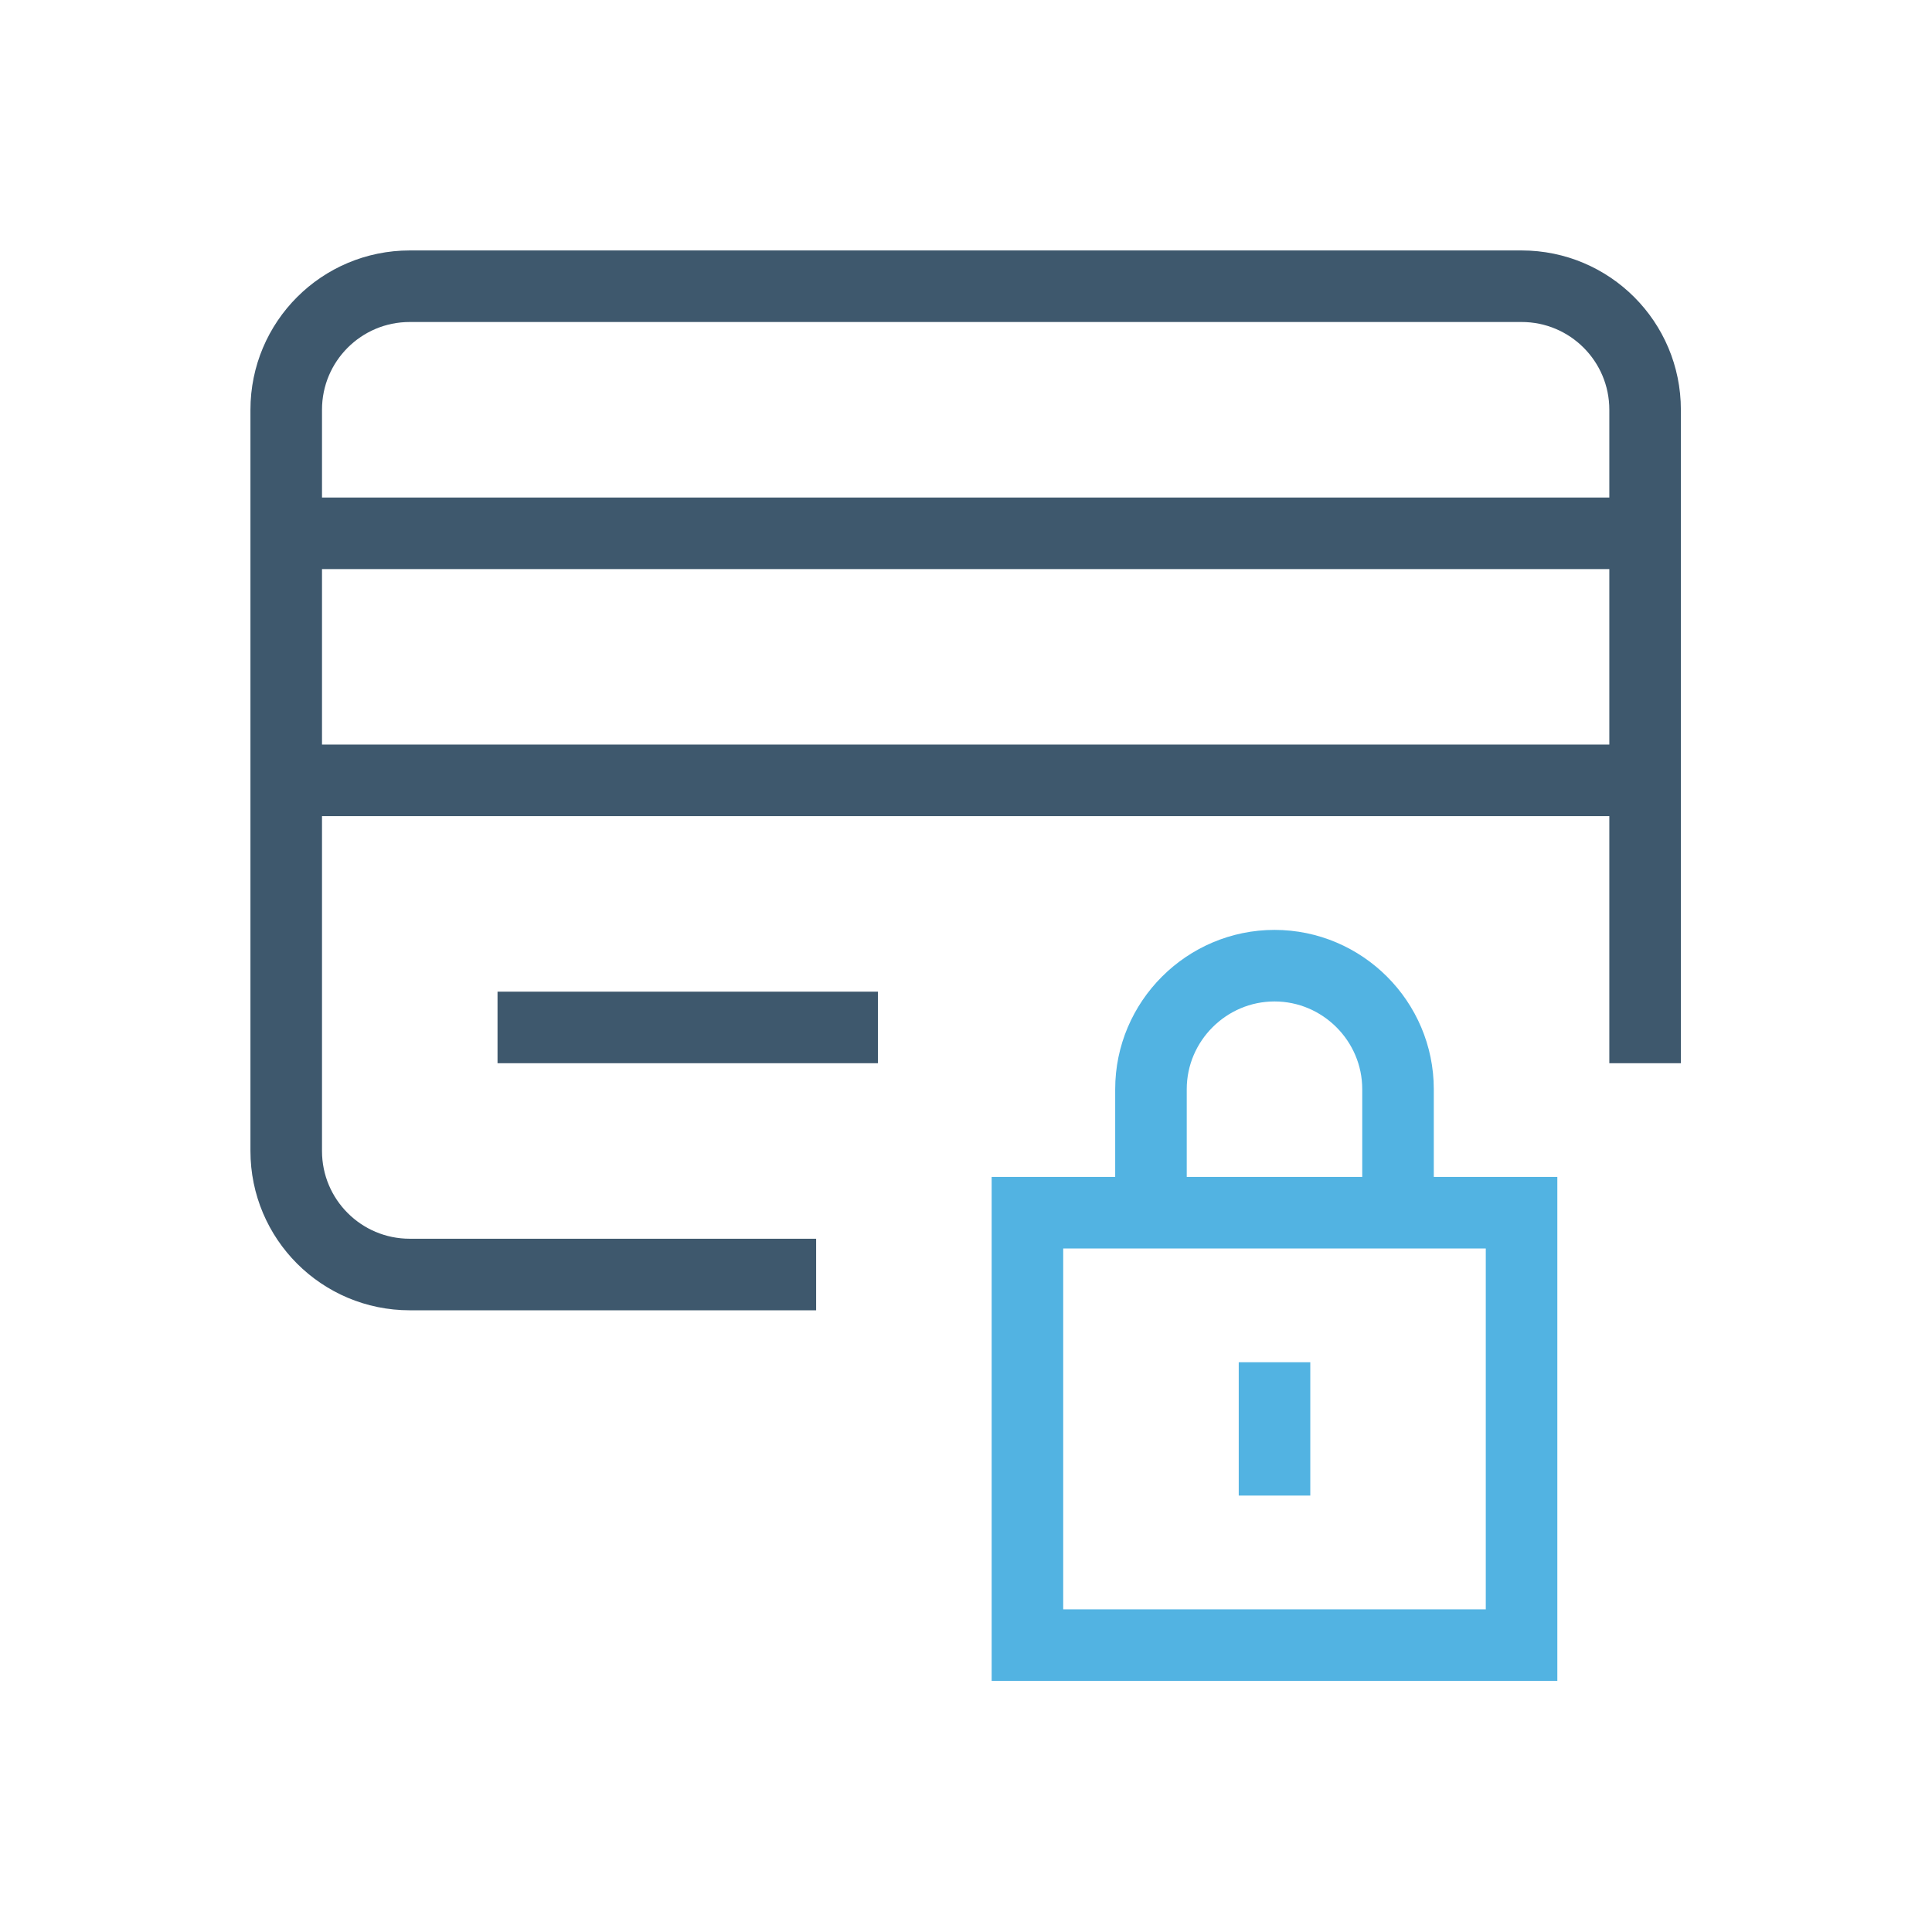
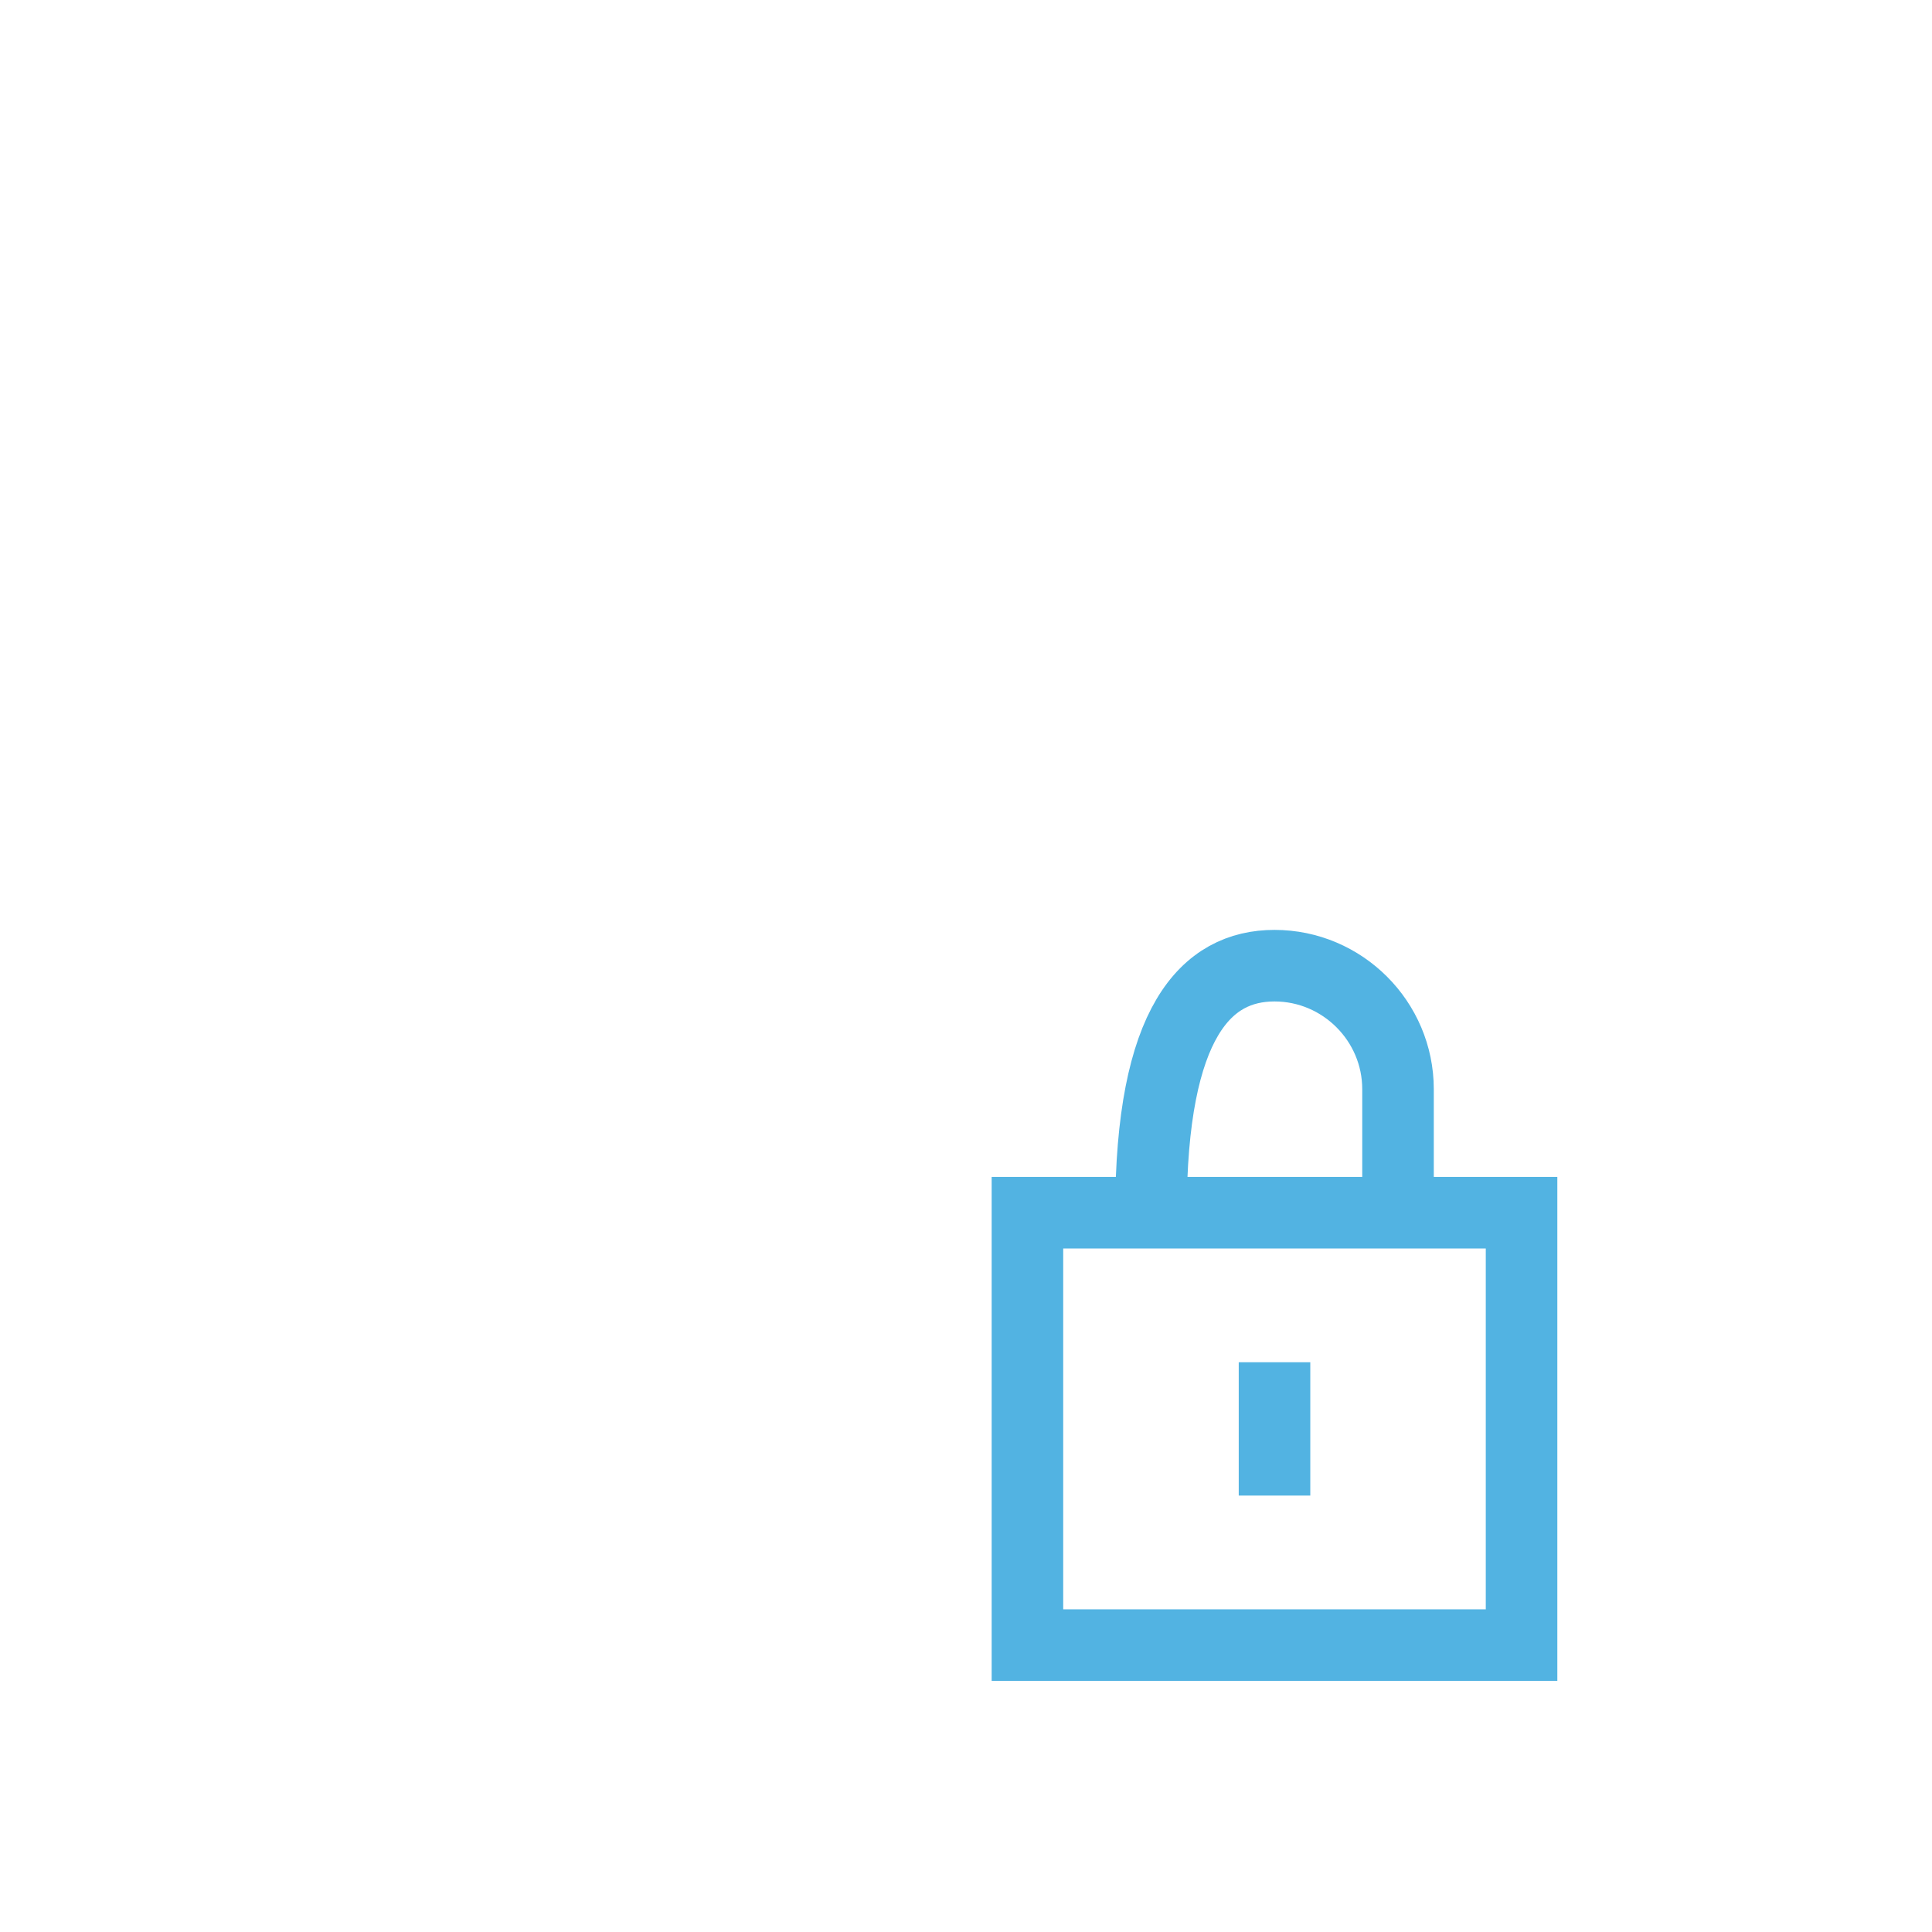
<svg xmlns="http://www.w3.org/2000/svg" width="54" height="54" viewBox="0 0 54 54" fill="none">
-   <path d="M8 14.906H45.981M8 21.811H45.981M21.811 35.623H11.453C9.545 35.623 8 34.078 8 32.17V11.453C8 9.545 9.545 8 11.453 8H42.528C44.436 8 45.981 9.545 45.981 11.453V28.717M14.906 28.717H23.538" stroke="#3E586D" stroke-width="2" stroke-linecap="square" />
-   <path d="M32.17 33.896V30.443C32.17 28.544 33.724 26.991 35.623 26.991C37.522 26.991 39.075 28.544 39.075 30.443V33.896M35.623 39.075V40.802M28.717 33.896H42.528V45.981H28.717V33.896Z" stroke="#52B3E2" stroke-width="2" stroke-linecap="square" />
+   <path d="M32.17 33.896C32.17 28.544 33.724 26.991 35.623 26.991C37.522 26.991 39.075 28.544 39.075 30.443V33.896M35.623 39.075V40.802M28.717 33.896H42.528V45.981H28.717V33.896Z" stroke="#52B3E2" stroke-width="2" stroke-linecap="square" />
</svg>